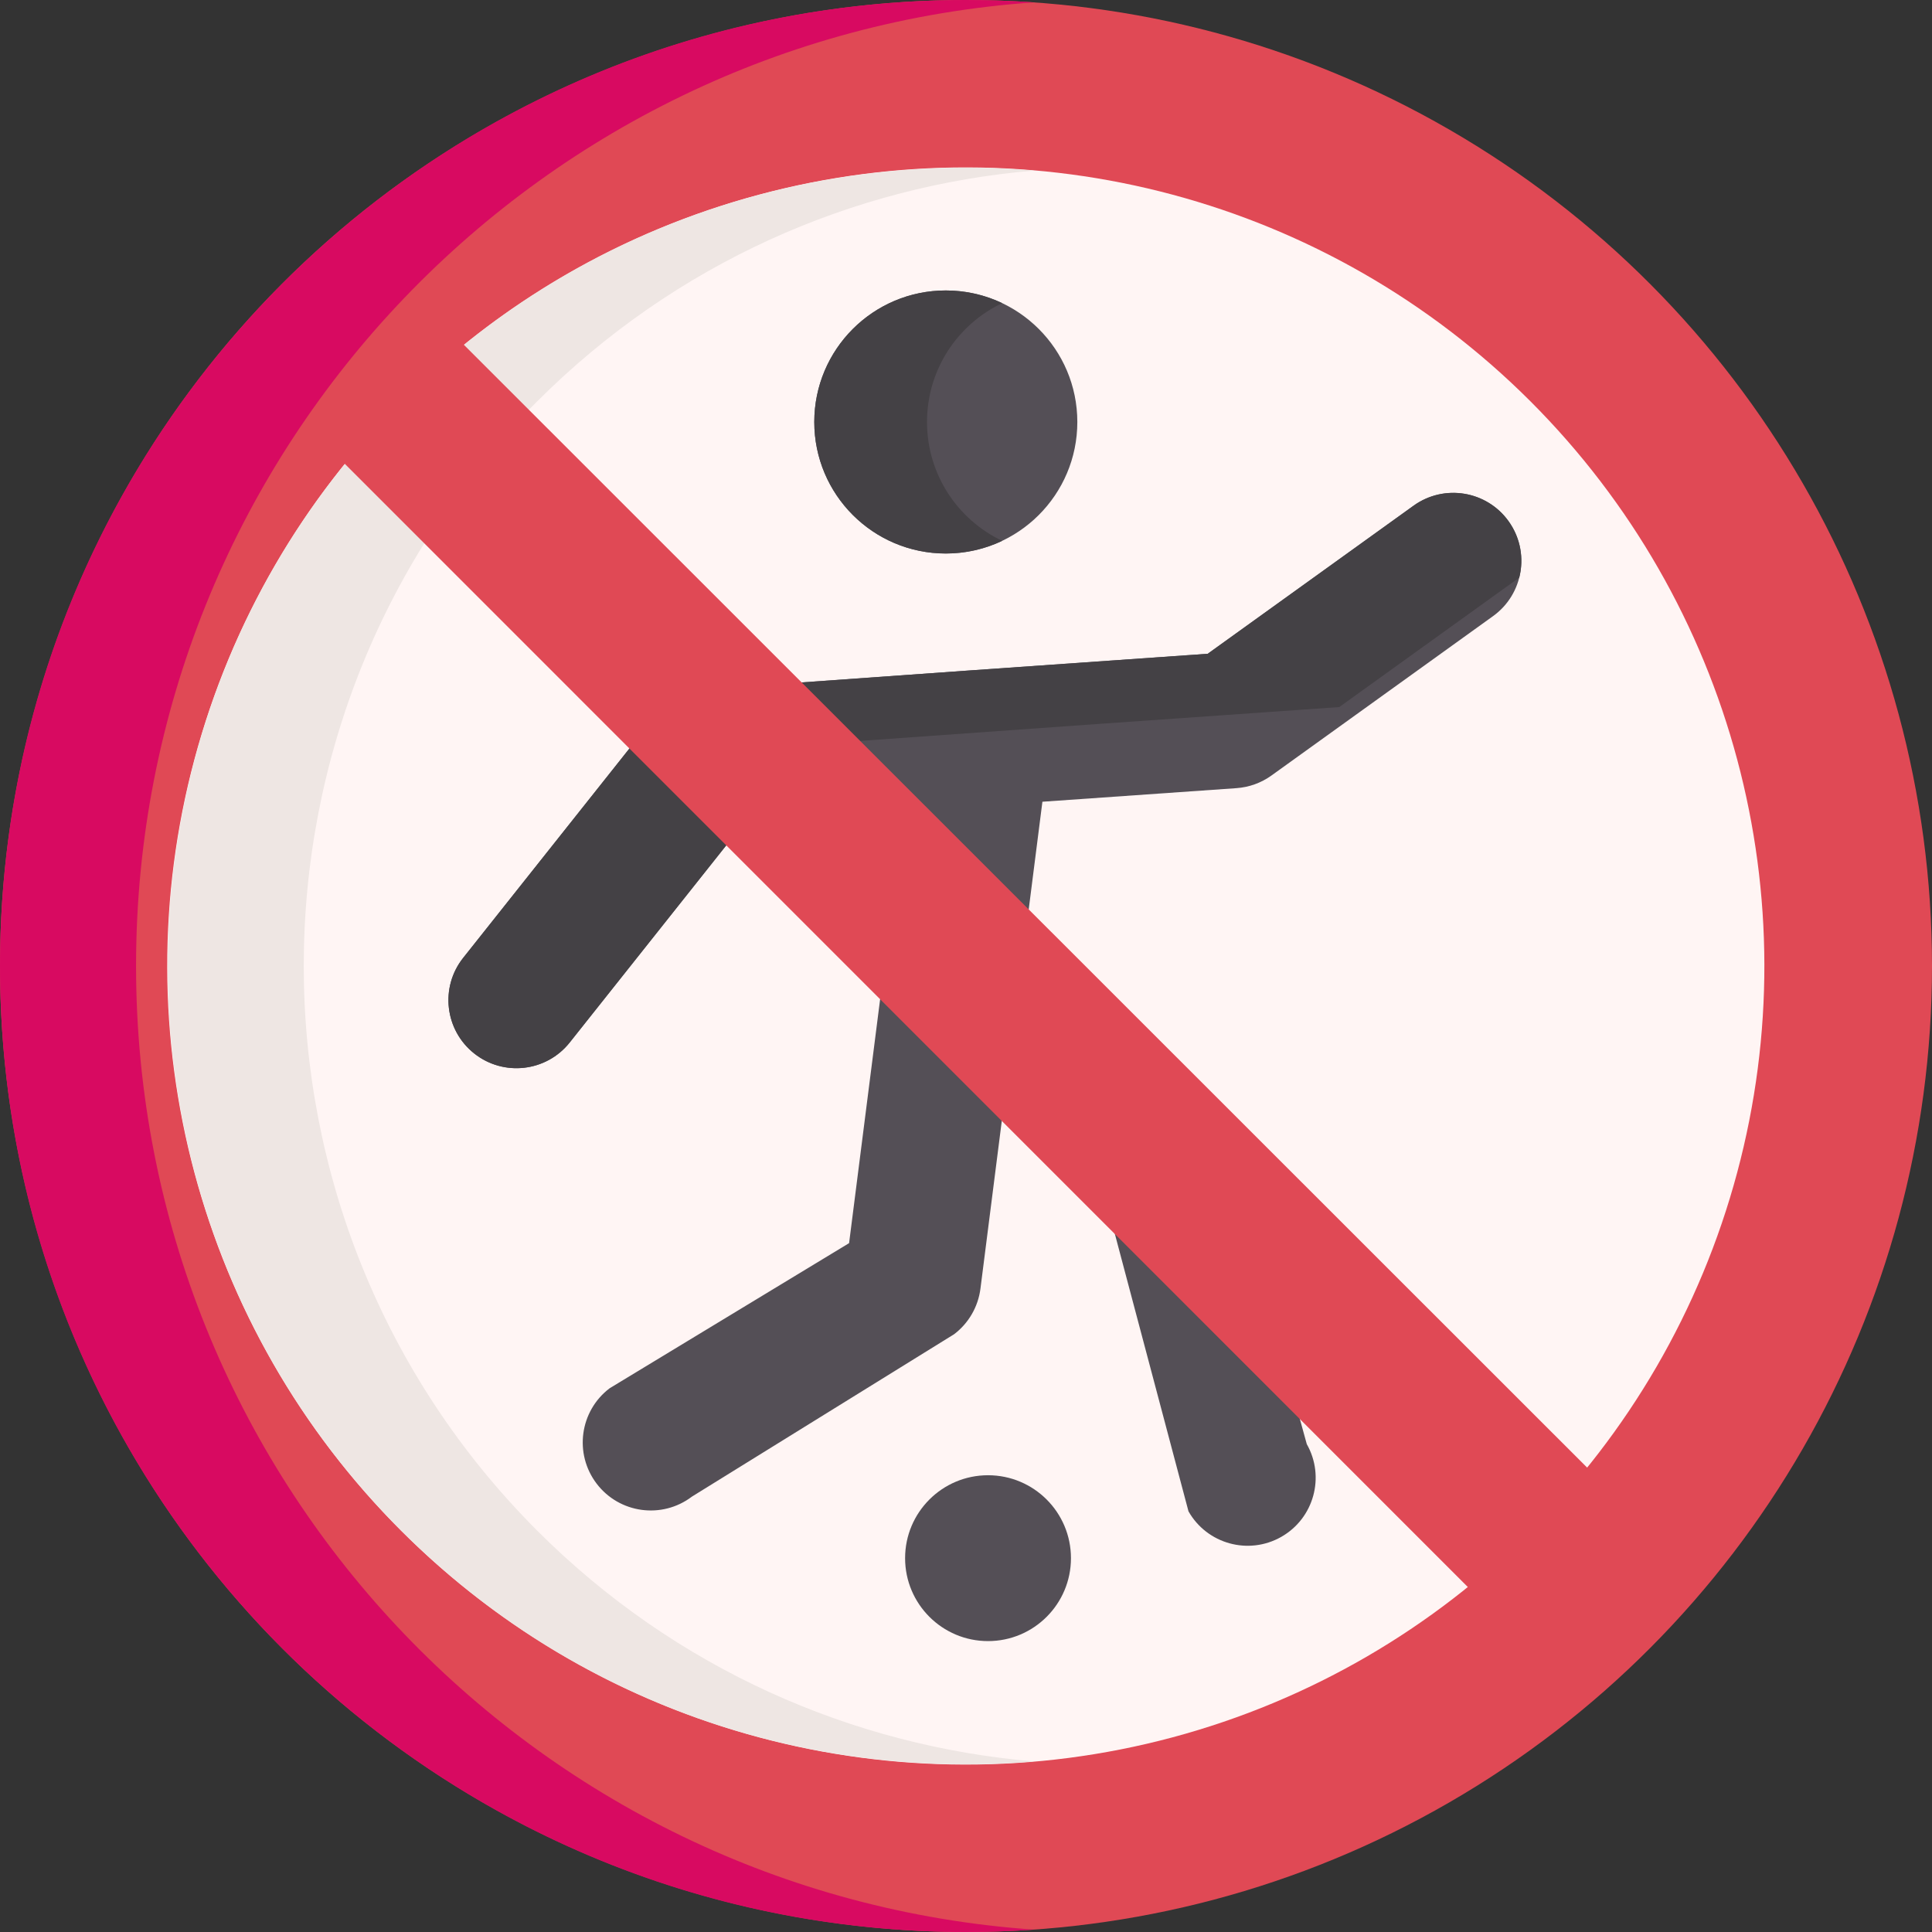
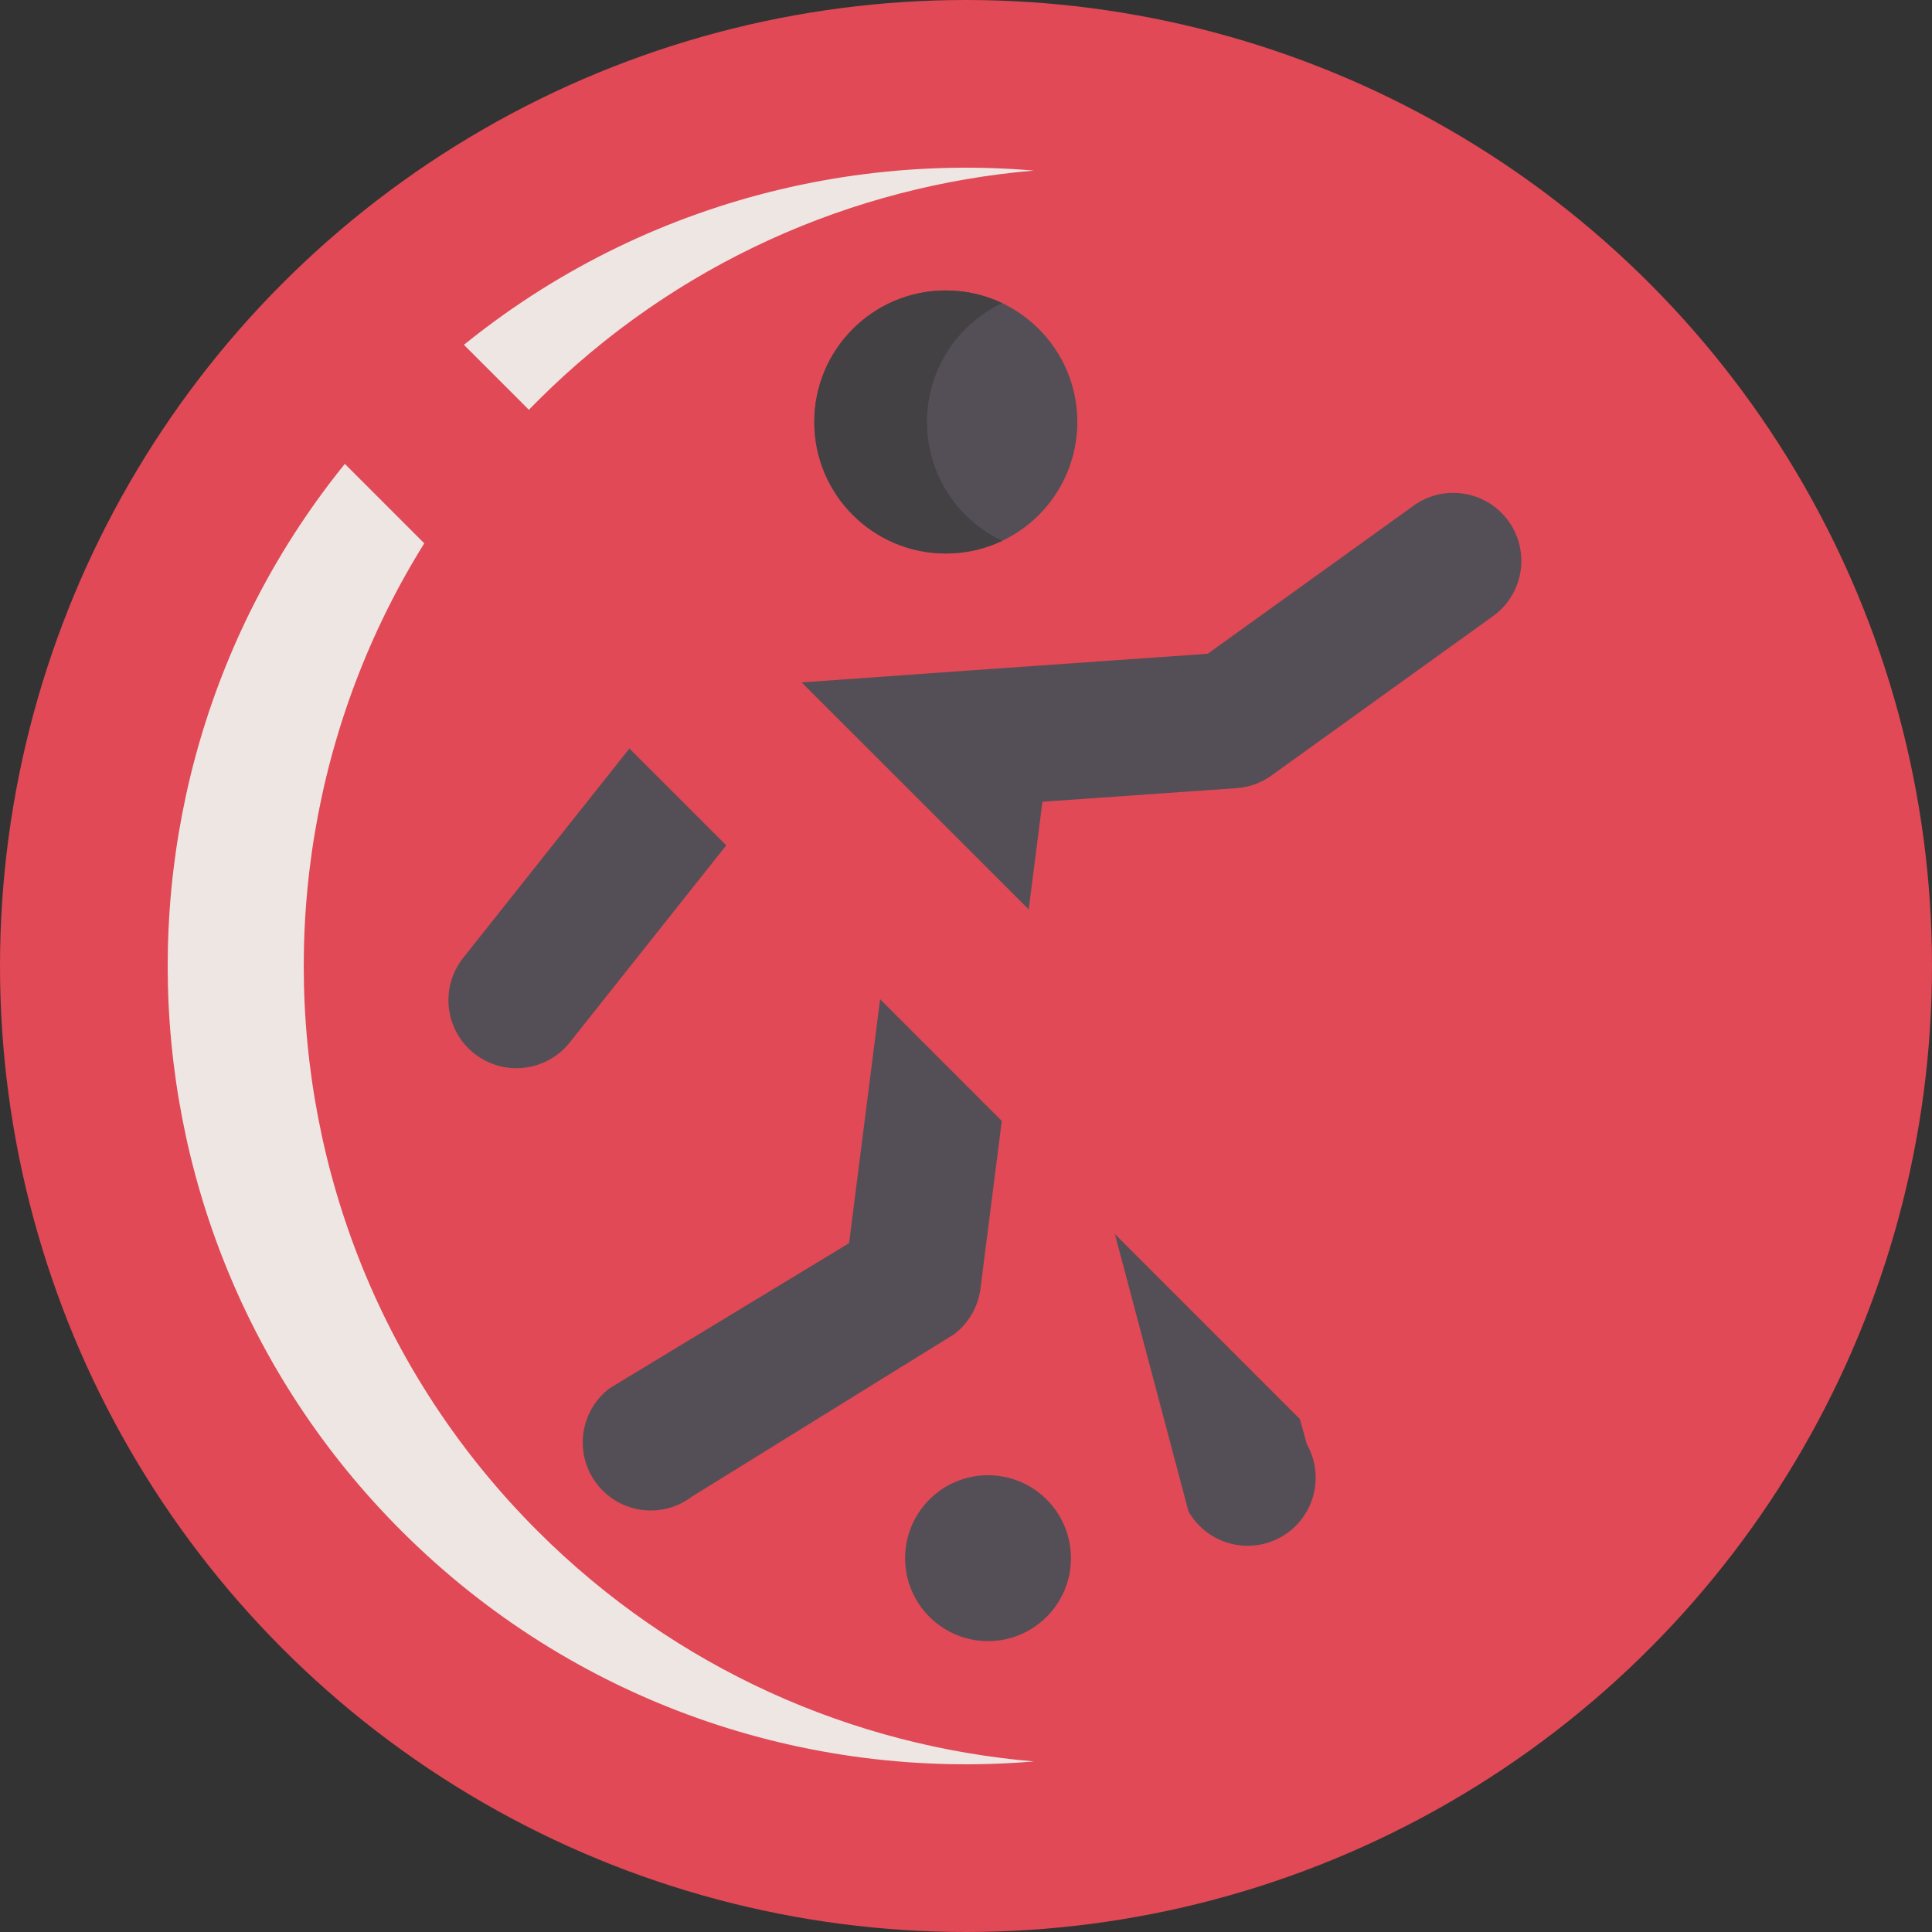
<svg xmlns="http://www.w3.org/2000/svg" id="Layer_1" enable-background="new 0 0 512 512" height="512" viewBox="0 0 512 512" width="512">
  <rect x="0" y="0" width="512" height="512" fill="#333333" stroke="none" />
  <circle cx="256" cy="256" fill="#e04955" r="256" />
-   <path d="m274.028 511.372c-5.954.422-11.971.628-18.028.628-141.382 0-256-114.618-256-256s114.618-256 256-256c6.057 0 12.074.206 18.028.628-132.965 9.252-237.972 120.047-237.972 255.372s105.007 246.12 237.972 255.372z" fill="#d80a61" />
-   <ellipse cx="256" cy="256" fill="#fff5f4" rx="211.66" ry="211.66" transform="matrix(.707 -.707 .707 .707 -106.039 256)" />
  <path d="m142.392 405.665c36.685 36.685 83.599 57.062 131.637 61.131-60.039 5.089-121.85-15.288-167.693-61.131-82.528-82.528-82.528-216.802 0-299.329 45.843-45.843 107.654-66.22 167.693-61.131-48.037 4.069-94.952 24.446-131.637 61.131-82.528 82.527-82.528 216.801 0 299.329z" fill="#eee6e3" />
  <g fill="#544f56">
    <circle cx="250.649" cy="111.83" r="34.854" />
    <path d="m122.75 253.846 51.123-64.389c3.142-3.957 7.799-6.413 12.838-6.773 91.058-6.489 48.893-3.512 133.342-9.427l54.562-39.247c8.083-5.812 19.349-3.976 25.162 4.109 5.814 8.082 3.975 19.348-4.108 25.163l-58.72 42.237c-2.718 1.955-5.928 3.115-9.268 3.348l-51.432 3.602-5.22 41.023 48.052 40.321c1.643 1.378 3.028 3.04 4.087 4.905l23.144 83.994c4.918 8.657 1.886 19.662-6.771 24.58-8.66 4.918-19.664 1.883-24.58-6.772l-21.542-81.173-27.801-23.328-5.788 45.485c-.611 4.799-3.124 9.151-6.975 12.077l-69.484 43.037c-7.928 6.025-19.238 4.482-25.262-3.445-6.025-7.927-4.483-19.237 3.445-25.262l63.463-38.462 14.555-114.386-42.391 3.021-46.194 58.18c-6.19 7.798-17.53 9.1-25.329 2.908-7.797-6.188-9.099-17.528-2.908-25.326z" />
    <circle cx="261.838" cy="412.931" r="21.977" />
  </g>
  <path d="m265.591 143.329c-4.533 2.153-9.591 3.358-14.938 3.358-19.254 0-34.861-15.607-34.861-34.861 0-19.244 15.607-34.851 34.861-34.851 5.347 0 10.405 1.205 14.938 3.358-11.775 5.584-19.924 17.585-19.924 31.493s8.149 25.919 19.924 31.503z" fill="#444145" />
-   <path d="m399.782 138.116c-5.821-8.087-17.08-9.921-25.167-4.11l-54.558 39.25c-84.454 5.913-42.289 2.936-133.347 9.426-5.038.361-9.694 2.823-12.836 6.779l-51.128 64.386c-6.191 7.798-4.883 19.141 2.915 25.332s19.141 4.883 25.322-2.915l46.204-58.174h.041l11.517-14.515c3.142-3.956 7.798-6.408 12.846-6.768 91.047-6.49 48.892-3.513 133.336-9.426l47.687-34.305c1.268-4.977.403-10.458-2.832-14.96z" fill="#444145" />
  <path d="m390.696 422.288-299.375-299.424 3.971-26.542 27.411-5.175 298.555 298.433.429 29.704z" fill="#e04955" />
</svg>